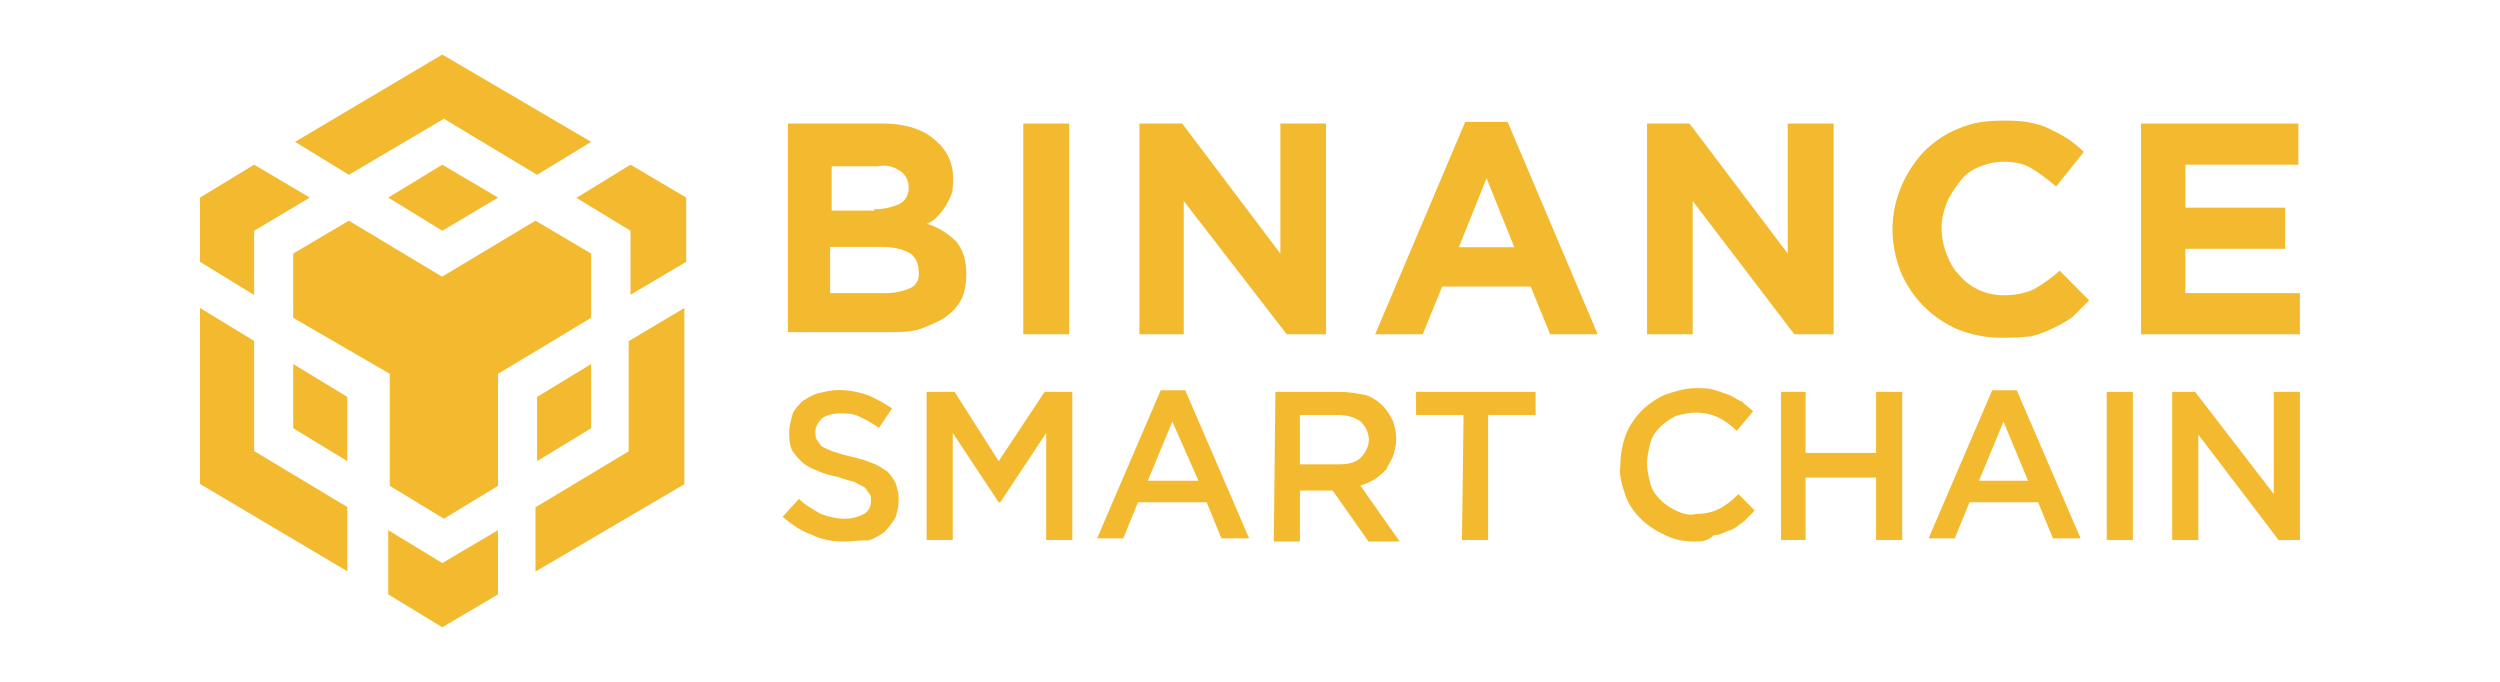
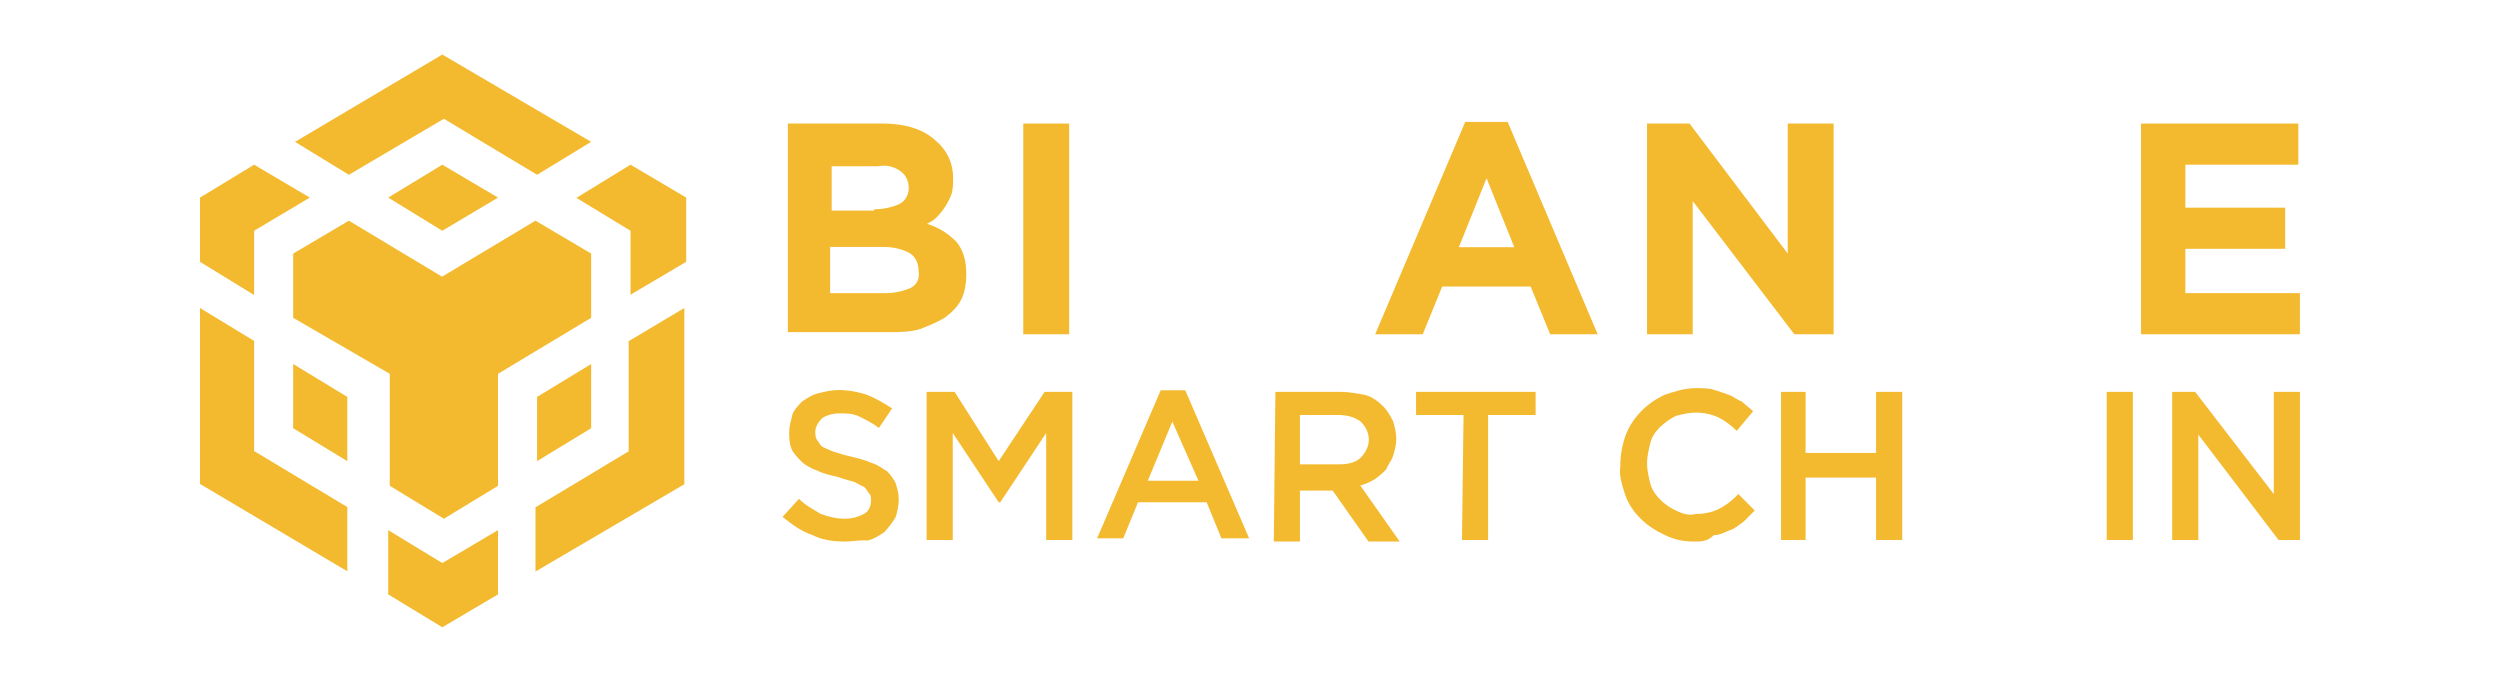
<svg xmlns="http://www.w3.org/2000/svg" width="88" height="24" viewBox="0 0 88 24" fill="none">
  <path d="M27.668 4.349H31.069C31.933 4.349 32.564 4.582 32.973 4.984C33.373 5.33 33.549 5.797 33.549 6.254C33.549 6.432 33.549 6.656 33.493 6.834C33.382 7.123 33.206 7.413 32.973 7.646C32.862 7.758 32.741 7.824 32.629 7.88C33.029 7.992 33.382 8.226 33.67 8.515C33.902 8.805 34.014 9.15 34.014 9.674C34.014 9.963 33.958 10.309 33.837 10.542C33.726 10.776 33.493 11.009 33.261 11.178C32.973 11.355 32.685 11.467 32.397 11.579C32.053 11.691 31.645 11.691 31.245 11.691H27.733V4.349H27.668ZM30.78 7.366C31.069 7.366 31.357 7.31 31.645 7.189C31.877 7.076 31.988 6.843 31.988 6.609C31.988 6.376 31.877 6.142 31.7 6.03C31.468 5.853 31.18 5.797 30.892 5.853H29.275V7.413H30.771V7.366H30.78ZM31.18 10.318C31.468 10.318 31.756 10.262 32.044 10.141C32.276 10.029 32.388 9.795 32.332 9.505C32.332 9.272 32.221 9.038 32.044 8.926C31.867 8.814 31.524 8.693 31.124 8.693H29.22V10.318H31.18Z" fill="#F3BA2F" />
  <path d="M36.019 4.349H37.635V11.766H36.019V4.349Z" fill="#F3BA2F" />
-   <path d="M40.107 4.349H41.613L45.069 8.926V4.349H46.676V11.766H45.292L41.668 7.076V11.766H40.107V4.349Z" fill="#F3BA2F" />
  <path d="M51.575 4.293H53.07L56.239 11.767H54.566L53.879 10.085H50.766L50.079 11.767H48.406L51.575 4.293ZM53.303 8.702L52.327 6.273L51.352 8.702H53.303Z" fill="#F3BA2F" />
  <path d="M57.976 4.349H59.471L62.928 8.926V4.349H64.544V11.766H63.16L59.583 7.076V11.766H57.976V4.349Z" fill="#F3BA2F" />
-   <path d="M70.415 11.888C69.895 11.888 69.375 11.776 68.919 11.598C68 11.197 67.303 10.496 66.903 9.571C66.727 9.104 66.615 8.59 66.615 8.067C66.615 7.086 67.015 6.096 67.712 5.348C68.055 5.003 68.464 4.713 68.919 4.536C69.44 4.302 69.96 4.246 70.471 4.246C70.759 4.246 71.103 4.246 71.391 4.302C71.679 4.358 71.911 4.414 72.143 4.536C72.376 4.648 72.608 4.769 72.775 4.881C72.952 4.993 73.175 5.171 73.351 5.348L72.376 6.563C72.088 6.329 71.8 6.096 71.512 5.928C71.224 5.75 70.88 5.694 70.536 5.694C70.248 5.694 69.96 5.75 69.672 5.872C69.384 5.984 69.152 6.161 68.984 6.395C68.808 6.628 68.641 6.862 68.52 7.151C68.408 7.441 68.343 7.731 68.343 8.02C68.343 8.31 68.399 8.656 68.52 8.945C68.631 9.235 68.752 9.468 68.984 9.702C69.384 10.169 69.96 10.393 70.536 10.393C70.88 10.393 71.289 10.337 71.632 10.16C71.921 9.982 72.264 9.758 72.496 9.524L73.537 10.571C73.361 10.748 73.138 10.972 72.961 11.15C72.729 11.327 72.496 11.439 72.273 11.552C72.041 11.664 71.753 11.785 71.465 11.841C71.047 11.888 70.703 11.888 70.415 11.888Z" fill="#F3BA2F" />
  <path d="M75.364 4.349H80.902V5.797H76.925V7.31H80.437V8.758H76.925V10.318H80.957V11.766H75.364V4.349Z" fill="#F3BA2F" />
  <path d="M29.74 19.063C29.34 19.063 28.931 19.007 28.587 18.829C28.244 18.717 27.9 18.484 27.547 18.194L28.123 17.559C28.355 17.792 28.587 17.904 28.875 18.082C29.163 18.194 29.452 18.259 29.74 18.259C29.972 18.259 30.204 18.203 30.427 18.082C30.604 17.97 30.659 17.792 30.659 17.615C30.659 17.559 30.659 17.437 30.604 17.381C30.548 17.325 30.492 17.204 30.427 17.148C30.316 17.092 30.195 17.036 30.083 16.97C29.907 16.914 29.684 16.858 29.507 16.793C29.275 16.737 28.987 16.681 28.755 16.559C28.578 16.503 28.355 16.382 28.234 16.27C28.123 16.157 28.002 16.036 27.891 15.868C27.779 15.634 27.779 15.401 27.779 15.233C27.779 14.999 27.835 14.831 27.891 14.597C27.946 14.42 28.123 14.252 28.234 14.13C28.411 14.018 28.578 13.897 28.811 13.841C29.043 13.785 29.275 13.729 29.498 13.729C29.842 13.729 30.186 13.785 30.539 13.906C30.827 14.018 31.115 14.196 31.403 14.373L30.938 15.064C30.706 14.887 30.474 14.775 30.251 14.663C30.018 14.551 29.786 14.551 29.563 14.551C29.331 14.551 29.099 14.607 28.931 14.728C28.82 14.84 28.699 15.018 28.699 15.195C28.699 15.307 28.699 15.373 28.755 15.485C28.811 15.541 28.866 15.662 28.931 15.718C29.043 15.774 29.163 15.831 29.331 15.896C29.507 15.952 29.674 16.008 29.963 16.073C30.195 16.129 30.427 16.186 30.715 16.307C30.892 16.363 31.059 16.484 31.235 16.596C31.347 16.709 31.468 16.886 31.523 16.998C31.579 17.176 31.635 17.344 31.635 17.577C31.635 17.811 31.579 18.044 31.523 18.213C31.412 18.39 31.291 18.558 31.124 18.736C30.947 18.848 30.78 18.969 30.548 19.025C30.26 19.007 29.972 19.063 29.74 19.063Z" fill="#F3BA2F" />
  <path d="M32.617 13.794H33.602L35.154 16.232L36.77 13.794H37.746V19.007H36.826V15.242L35.209 17.68H35.154L33.537 15.242V19.007H32.617V13.794Z" fill="#F3BA2F" />
  <path d="M40.857 13.737H41.721L43.97 18.95H42.994L42.474 17.68H40.058L39.538 18.95H38.618L40.857 13.737ZM42.186 16.923L41.266 14.84L40.402 16.923H42.186Z" fill="#F3BA2F" />
  <path d="M44.894 13.794H47.198C47.486 13.794 47.774 13.85 48.062 13.906C48.294 13.962 48.526 14.14 48.694 14.308C48.805 14.42 48.926 14.597 49.038 14.831C49.093 15.008 49.149 15.233 49.149 15.466C49.149 15.644 49.093 15.868 49.038 16.045C48.982 16.223 48.861 16.335 48.805 16.512C48.694 16.625 48.573 16.746 48.406 16.858C48.229 16.97 48.062 17.036 47.885 17.092L49.27 19.063H48.173L46.91 17.269H45.758V19.063H44.838L44.894 13.794ZM47.142 16.344C47.43 16.344 47.718 16.288 47.895 16.111C48.071 15.933 48.183 15.709 48.183 15.476C48.183 15.242 48.071 15.008 47.895 14.84C47.662 14.663 47.374 14.607 47.086 14.607H45.758V16.344H47.142Z" fill="#F3BA2F" />
  <path d="M51.517 14.607H49.845V13.794H54.054V14.607H52.381V19.007H51.461L51.517 14.607Z" fill="#F3BA2F" />
  <path d="M59.638 19.063C59.294 19.063 58.95 19.007 58.597 18.829C57.966 18.54 57.445 18.073 57.213 17.437C57.102 17.092 56.981 16.746 57.036 16.391C57.036 16.045 57.092 15.7 57.213 15.345C57.445 14.709 57.966 14.186 58.597 13.897C58.941 13.784 59.285 13.663 59.694 13.663C59.926 13.663 60.158 13.663 60.326 13.719C60.502 13.775 60.669 13.831 60.846 13.897C61.022 13.953 61.134 14.074 61.31 14.13C61.422 14.242 61.598 14.364 61.71 14.476L61.134 15.167C60.957 14.99 60.734 14.822 60.502 14.7C60.27 14.588 59.982 14.523 59.694 14.523C59.462 14.523 59.229 14.579 59.006 14.635C58.774 14.747 58.607 14.868 58.43 15.036C58.254 15.214 58.142 15.382 58.086 15.616C58.031 15.849 57.975 16.083 57.975 16.307C57.975 16.54 58.031 16.774 58.086 16.998C58.142 17.232 58.263 17.4 58.43 17.577C58.607 17.755 58.774 17.867 59.006 17.979C59.239 18.091 59.471 18.157 59.694 18.091C59.982 18.091 60.27 18.035 60.502 17.914C60.734 17.802 60.967 17.624 61.19 17.39L61.766 17.97C61.654 18.082 61.478 18.259 61.366 18.371C61.19 18.484 61.078 18.605 60.902 18.661C60.725 18.717 60.558 18.838 60.326 18.838C60.103 19.063 59.87 19.063 59.638 19.063Z" fill="#F3BA2F" />
  <path d="M62.693 13.794H63.557V15.943H66.038V13.794H66.958V19.007H66.038V16.811H63.557V19.007H62.693V13.794Z" fill="#F3BA2F" />
-   <path d="M70.125 13.737H70.989L73.237 18.95H72.262L71.742 17.68H69.326L68.806 18.95H67.886L70.125 13.737ZM71.388 16.923L70.524 14.84L69.66 16.923H71.388Z" fill="#F3BA2F" />
  <path d="M74.157 13.794H75.077V19.007H74.157V13.794Z" fill="#F3BA2F" />
  <path d="M76.461 13.794H77.269L80.038 17.391V13.794H80.958V19.007H80.205L77.381 15.298V19.007H76.461V13.794Z" fill="#F3BA2F" />
  <path d="M17.53 18.661V20.922L15.569 22.08L13.665 20.922V18.661L15.569 19.819L17.53 18.661ZM7.04 10.841L8.945 12V15.877L12.225 17.848V20.109L7.04 17.035V10.841ZM24.089 10.841V17.045L18.849 20.118V17.857L22.129 15.886V12.009L24.089 10.841ZM18.849 7.768L20.809 8.926V11.187L17.53 13.158V17.101L15.625 18.259L13.72 17.101V13.158L10.32 11.187V8.926L12.28 7.768L15.56 9.739L18.849 7.768ZM10.32 12.813L12.225 13.971V16.232L10.32 15.073V12.813ZM20.809 12.813V15.073L18.905 16.232V13.971L20.809 12.813ZM8.945 5.797L10.905 6.955L8.945 8.123V10.384L7.04 9.216V6.955L8.945 5.797ZM22.194 5.797L24.154 6.955V9.216L22.194 10.374V8.123L20.289 6.965L22.194 5.797ZM15.569 5.797L17.53 6.955L15.569 8.123L13.665 6.955L15.569 5.797ZM15.569 1.92L20.809 4.993L18.905 6.152L15.625 4.181L12.28 6.152L10.385 4.993L15.569 1.92Z" fill="#F3BA2F" />
</svg>